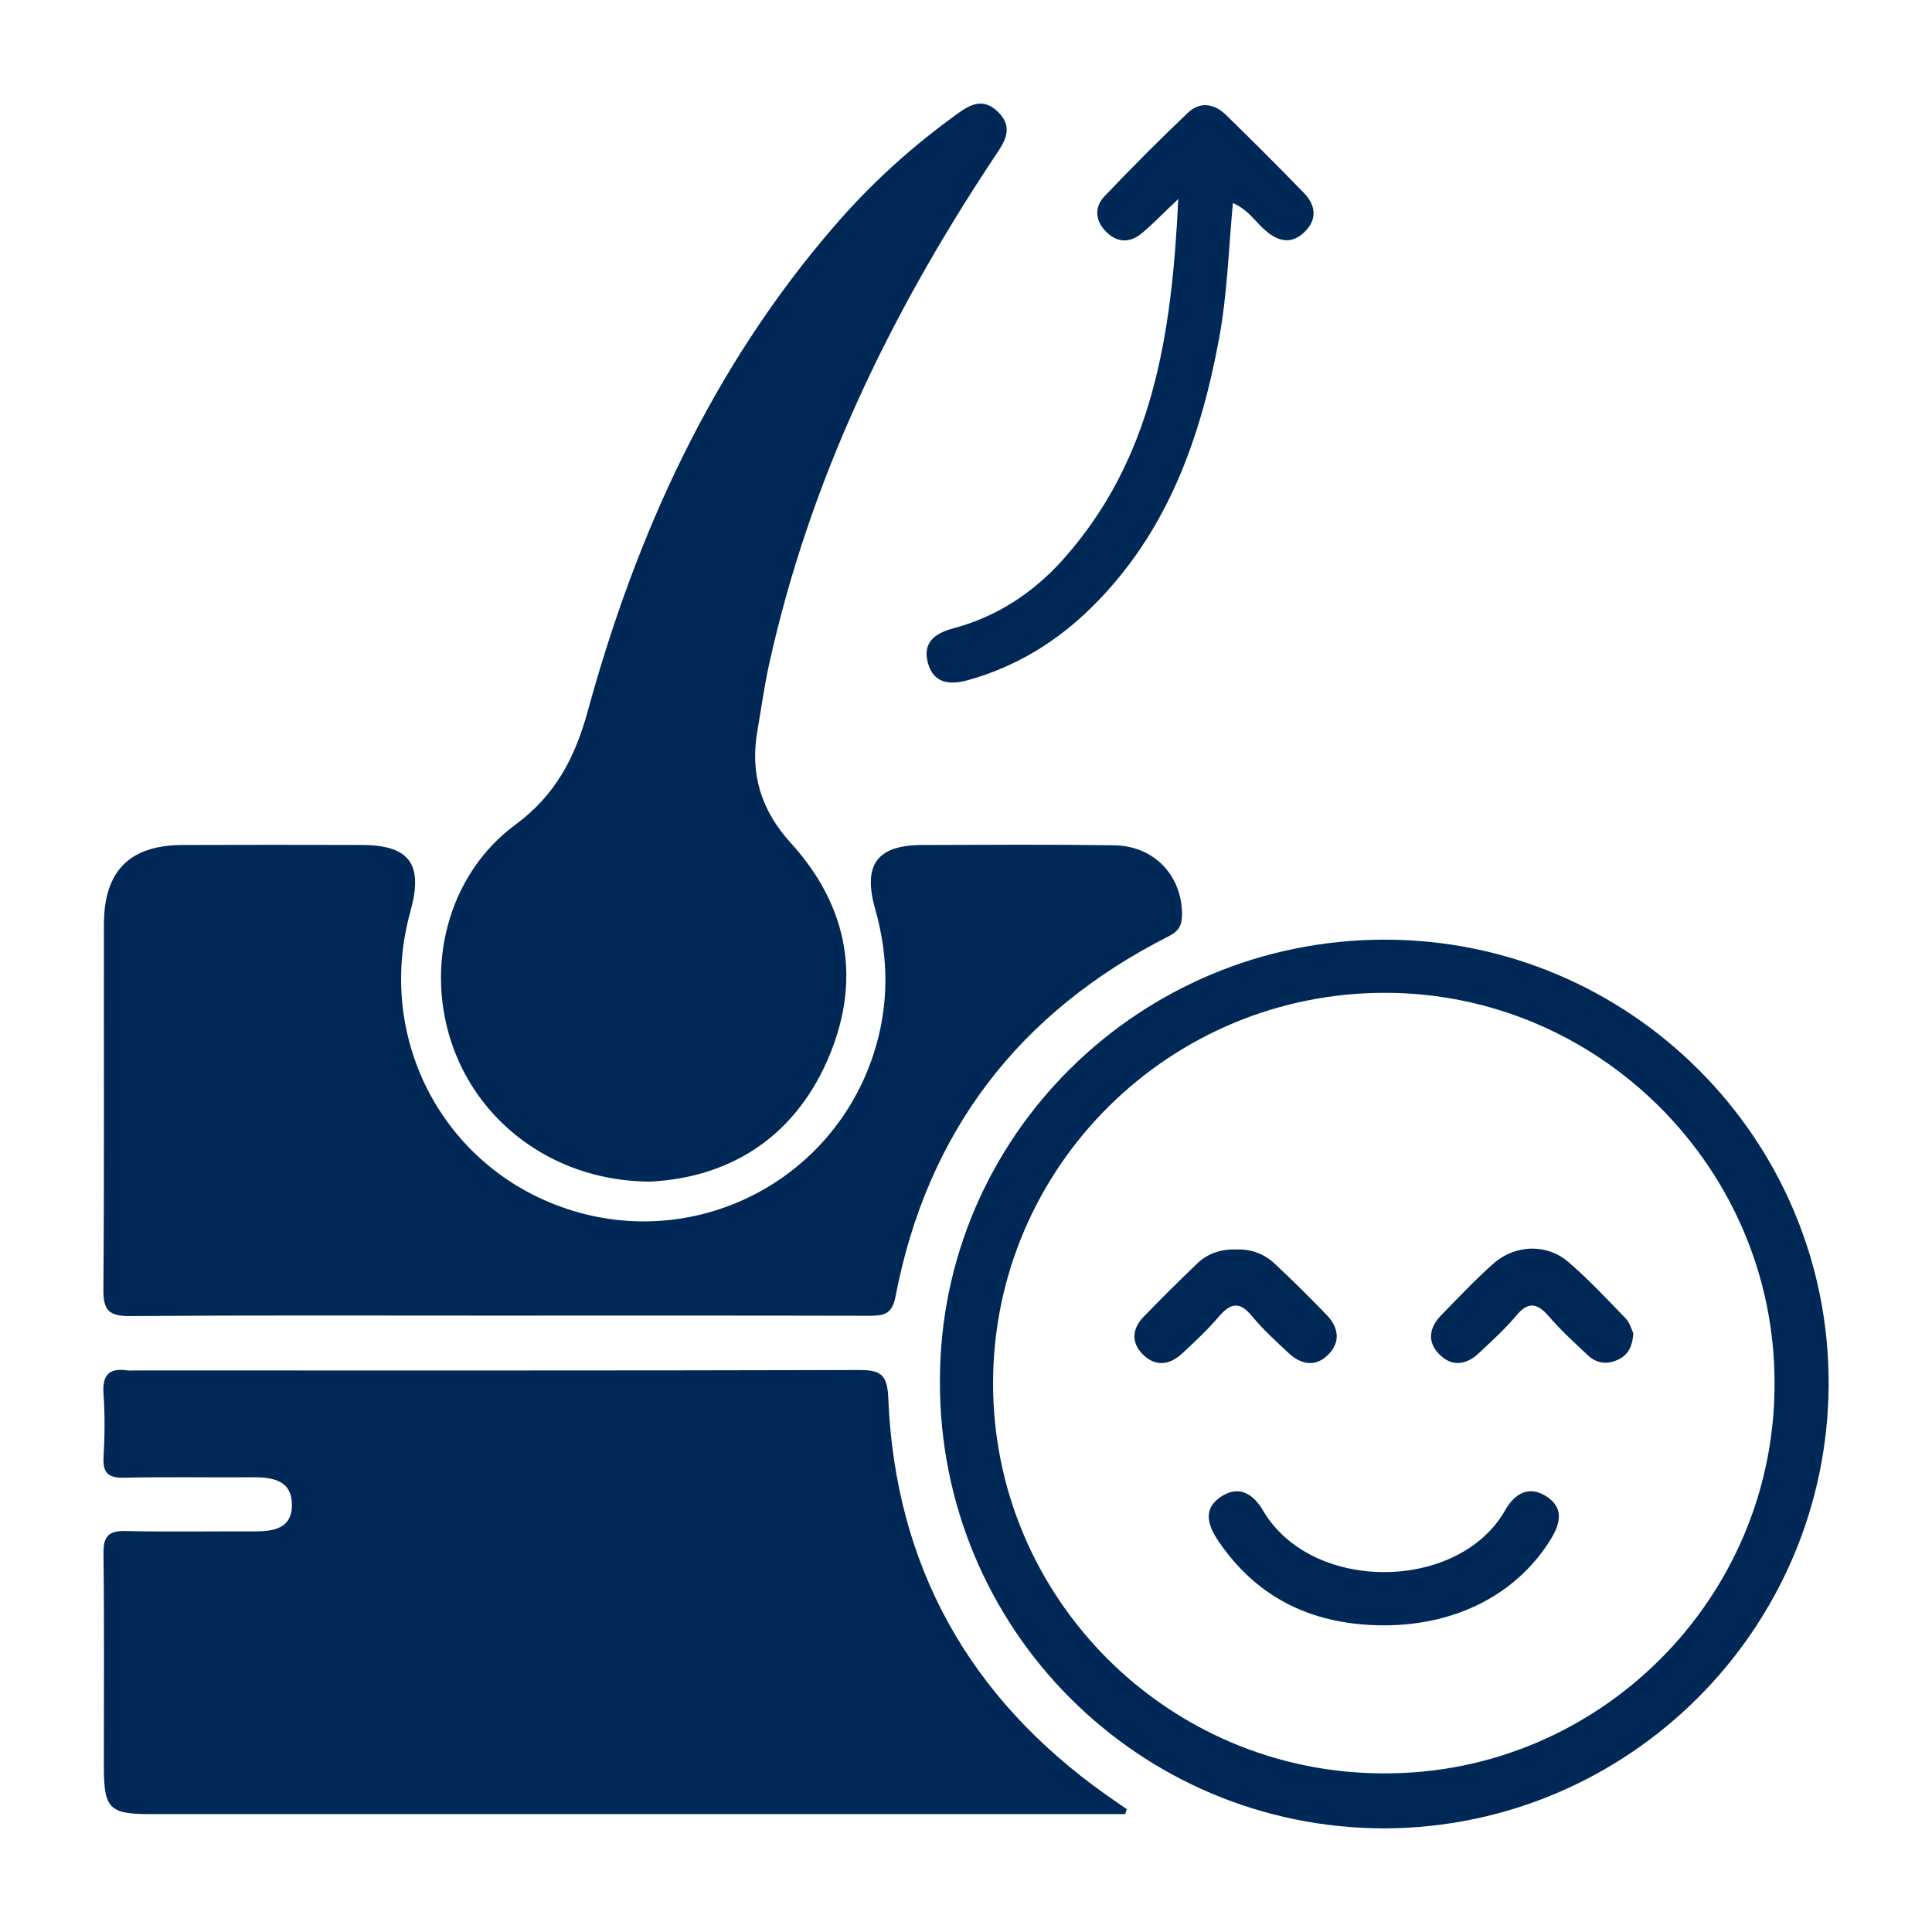
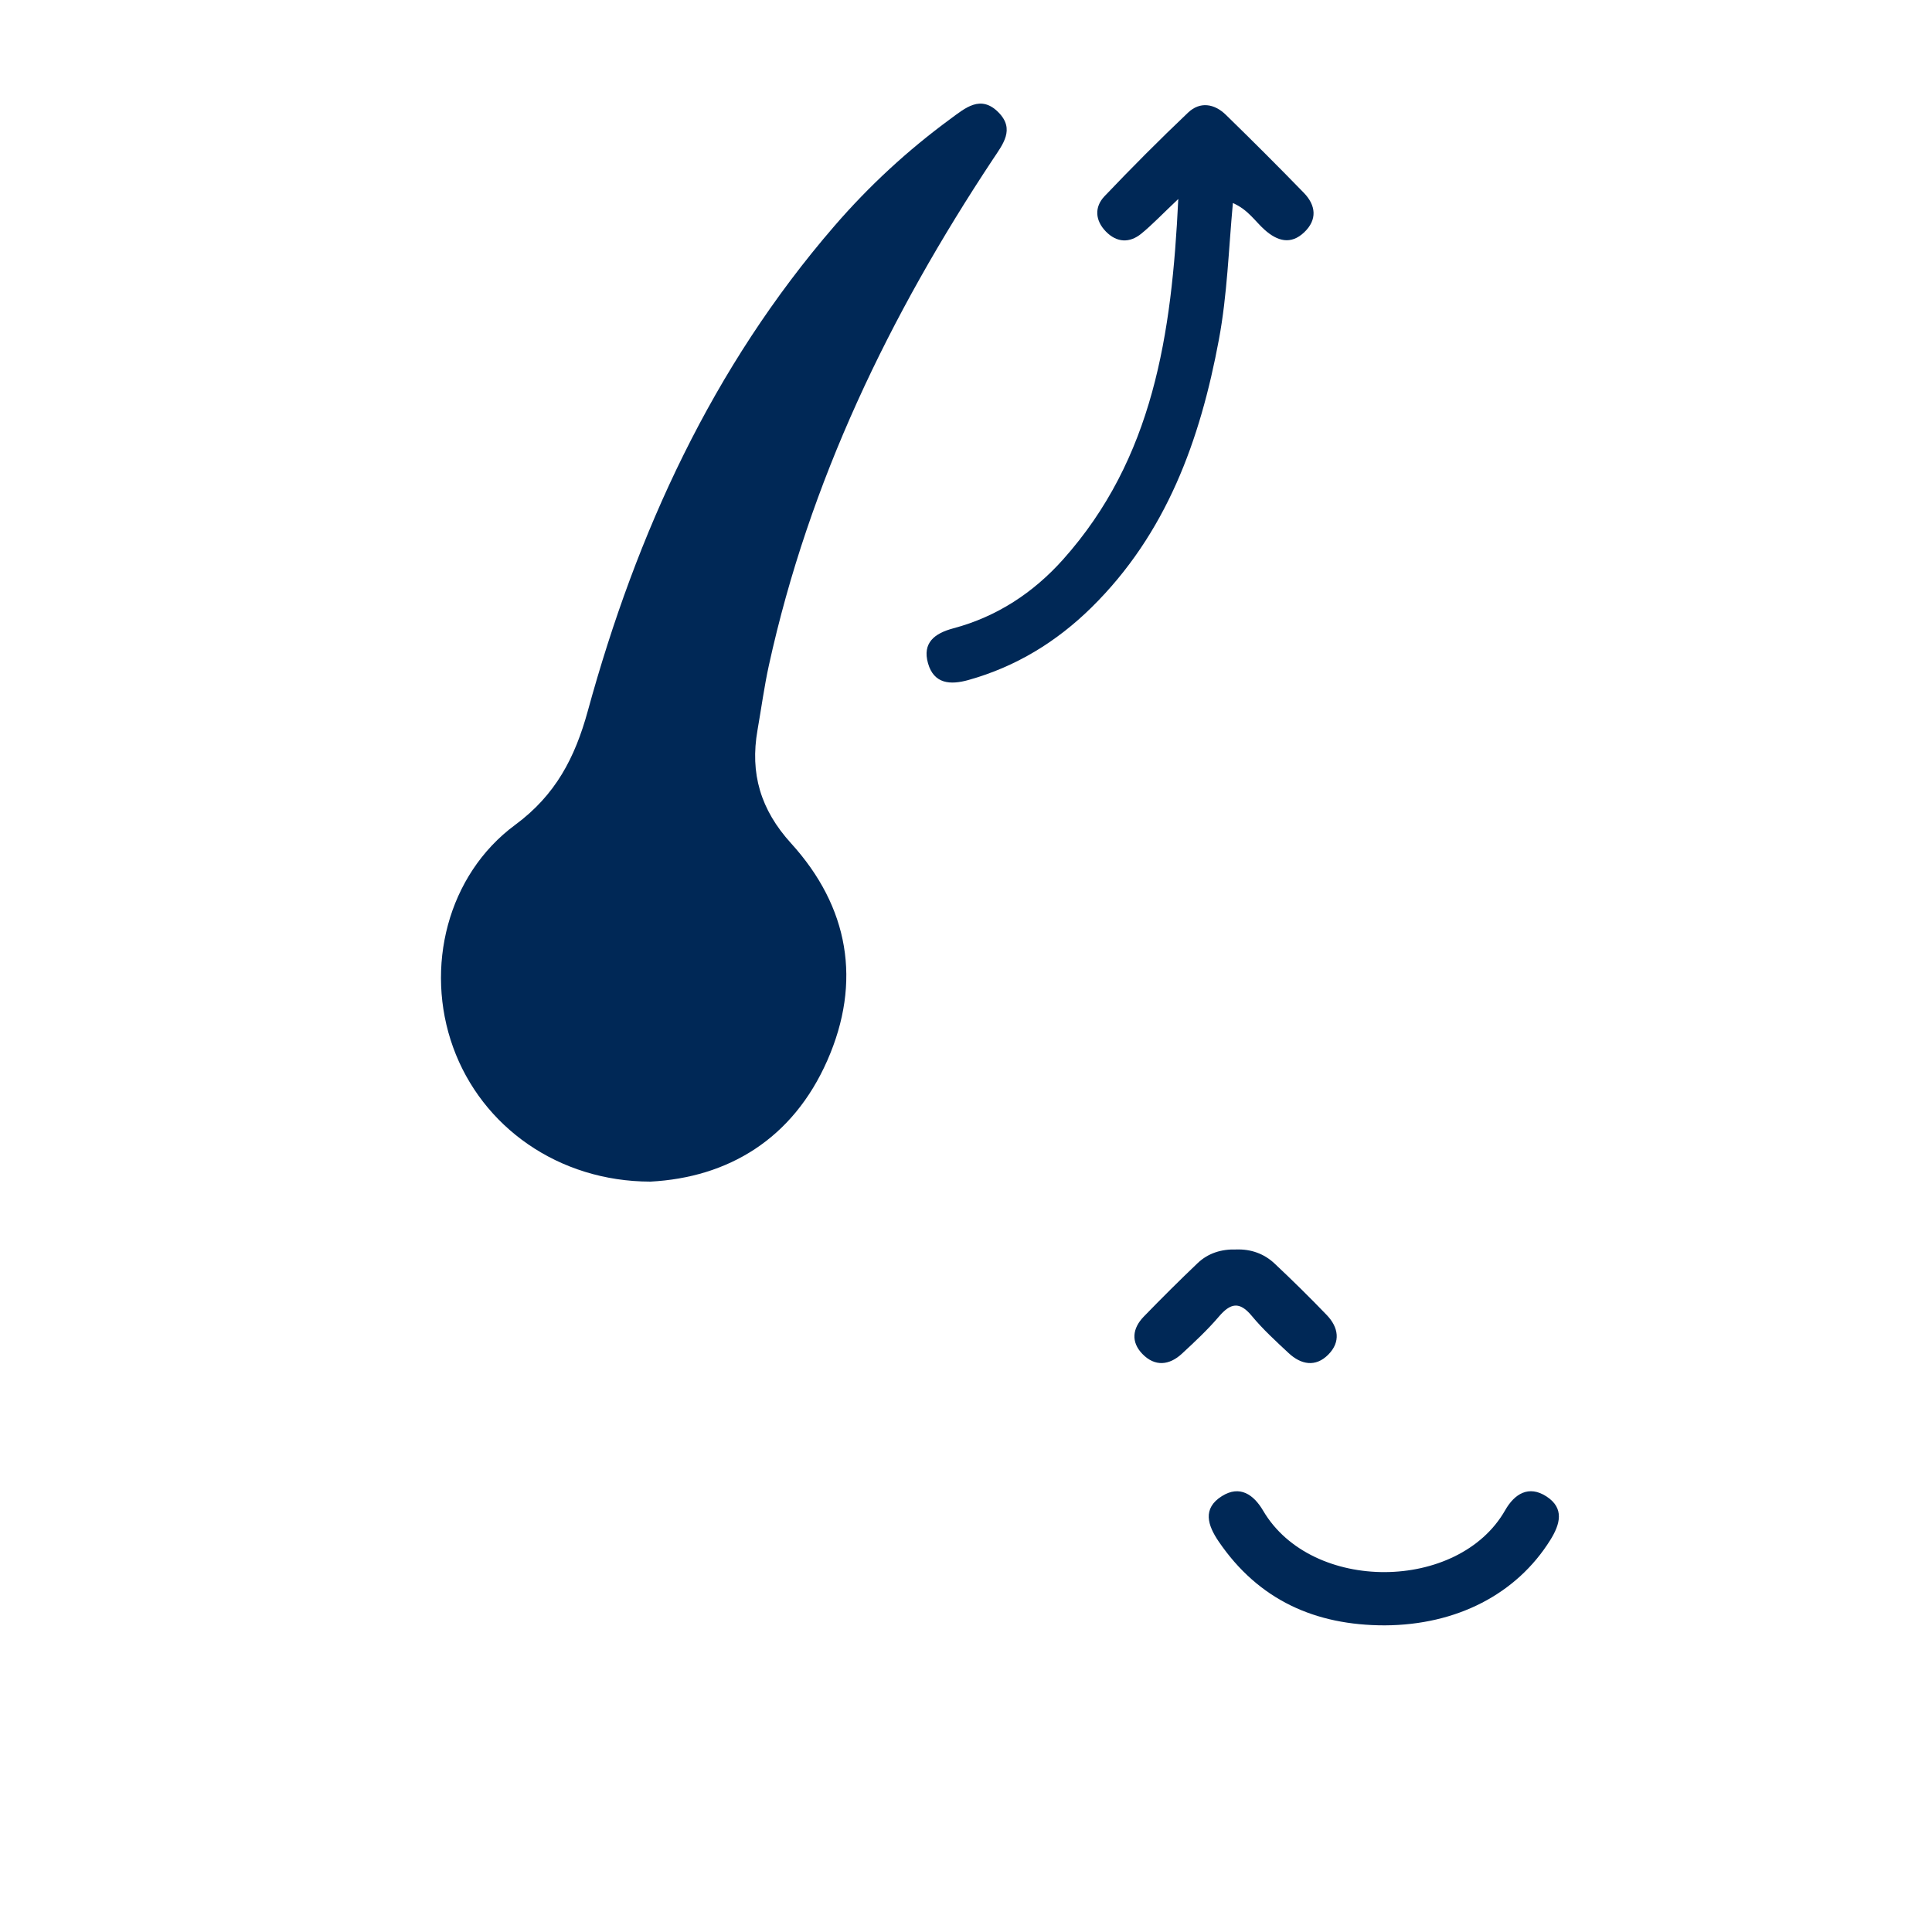
<svg xmlns="http://www.w3.org/2000/svg" id="Layer_1" viewBox="0 0 160 160">
  <defs>
    <style>.cls-1{fill:#002856;stroke-width:0px;}</style>
  </defs>
-   <path class="cls-1" d="m93.182,150.238c-.64,0-1.28,0-1.921,0-26.274,0-52.547.001-78.821-.001-3.387-0-3.837-.462-3.839-3.928-.003-5.878.042-11.757-.031-17.635-.018-1.417.387-1.913,1.827-1.88,3.554.08,7.112.015,10.668.029,1.569.006,3.104-.223,3.111-2.17.007-2.043-1.551-2.323-3.224-2.31-3.556.027-7.114-.047-10.668.035-1.349.031-1.784-.411-1.707-1.737.1-1.736.118-3.489-.004-5.222-.108-1.537.448-2.148,1.957-1.929.213.031.435.004.653.004,19.959,0,39.919.02,59.878-.034,1.76-.005,2.419.252,2.501,2.296.56,13.893,6.68,24.826,18.009,32.861.577.409,1.162.807,1.743,1.211-.044.137-.088.274-.132.411Z" />
-   <path class="cls-1" d="m41.233,108.953c-10.16,0-20.321-.037-30.481.036-1.701.012-2.204-.456-2.19-2.185.081-10.086.028-20.174.045-30.261.008-4.423,2.127-6.547,6.519-6.565,4.935-.021,9.87-.013,14.805-.002,4.0.009,5.147,1.579,4.056,5.51-2.98,10.726,2.94,21.603,13.497,24.797,10.464,3.166,21.486-2.593,24.866-13.01,1.291-3.979,1.267-7.979.128-11.996-1.039-3.665.153-5.288,3.893-5.299,5.298-.015,10.597-.05,15.893.025,3.31.046,5.595,2.476,5.628,5.679.009.898-.234,1.413-1.098,1.851-12.386,6.271-20.016,16.196-22.635,29.855-.291,1.519-1.044,1.581-2.228,1.578-10.233-.025-20.466-.014-30.699-.014Z" />
  <path class="cls-1" d="m53.859,97.856c-7.592-.01-13.944-4.514-16.333-11.121-2.388-6.602-.469-14.285,5.14-18.424,3.344-2.468,4.95-5.561,6.01-9.422,4.052-14.773,10.311-28.474,20.433-40.181,2.859-3.307,6.054-6.259,9.58-8.846,1.236-.906,2.525-2.062,4.013-.543,1.364,1.393.352,2.626-.47,3.867-8.562,12.918-15.219,26.686-18.557,41.916-.388,1.769-.627,3.57-.941,5.356-.632,3.591.248,6.597,2.78,9.383,4.79,5.27,5.868,11.469,3.001,17.983-2.871,6.52-8.229,9.695-14.655,10.033Z" />
-   <path class="cls-1" d="m114.678,77.819c-20.311,0-36.838,16.296-36.838,36.53-.077,20.543,16.45,37.07,36.838,37.07,20.234-.077,36.684-16.527,36.762-36.762.077-20.311-16.45-36.839-36.762-36.839Zm-.077,69.044c-17.917,0-32.436-14.597-32.359-32.437.077-17.84,14.674-32.282,32.591-32.205,17.686.077,32.127,14.597,32.127,32.282.077,17.84-14.519,32.437-32.359,32.359Z" />
  <path class="cls-1" d="m97.578,16.482c-1.363,1.289-2.163,2.136-3.057,2.867-.982.802-2.038.742-2.931-.169-.892-.91-.98-2.024-.116-2.932,2.249-2.363,4.553-4.678,6.918-6.923.99-.94,2.176-.744,3.127.182,2.181,2.126,4.338,4.278,6.46,6.463,1.002,1.031,1.129,2.221.033,3.265-1.107,1.055-2.219.742-3.279-.202-.795-.708-1.373-1.673-2.631-2.217-.353,3.844-.468,7.6-1.155,11.293-1.554,8.344-4.346,16.089-10.558,22.202-2.89,2.844-6.261,4.907-10.192,6.006-1.486.415-2.855.334-3.343-1.386-.483-1.703.547-2.483,2.099-2.896,3.605-.961,6.628-2.95,9.086-5.702,7.458-8.35,9.005-18.603,9.541-29.851Z" />
  <path class="cls-1" d="m114.682,134.605c-5.752.002-10.447-2.091-13.755-6.943-.912-1.338-1.372-2.736.268-3.761,1.476-.924,2.619-.143,3.416,1.213,4.014,6.828,16.181,6.734,20.039-.041.776-1.363,1.956-2.1,3.428-1.14,1.493.975,1.131,2.292.309,3.608-2.79,4.469-7.741,7.036-13.704,7.064Z" />
  <path class="cls-1" d="m102.387,103.477c1.201-.041,2.292.341,3.165,1.162,1.476,1.386,2.922,2.807,4.324,4.267.977,1.017,1.172,2.227.124,3.28-1.053,1.058-2.25.83-3.279-.128-1.058-.985-2.135-1.971-3.054-3.081-1.019-1.232-1.768-1.062-2.724.058-.936,1.097-2.001,2.091-3.062,3.073-1.052.973-2.239,1.084-3.27.023-.967-.995-.831-2.123.107-3.091,1.46-1.506,2.947-2.987,4.466-4.434.875-.833,1.978-1.168,3.201-1.129Z" />
-   <path class="cls-1" d="m135.267,110.413c-.059.994-.377,1.719-1.138,2.124-.908.484-1.842.436-2.615-.286-1.11-1.037-2.238-2.068-3.226-3.216-.961-1.116-1.708-1.296-2.732-.066-.922,1.107-2.011,2.079-3.061,3.075-1.033.98-2.218,1.185-3.274.141-1.062-1.049-.866-2.237.132-3.262,1.413-1.451,2.807-2.93,4.32-4.273,1.777-1.577,4.397-1.683,6.176-.166,1.701,1.451,3.234,3.103,4.794,4.713.33.341.457.879.623,1.216Z" />
</svg>